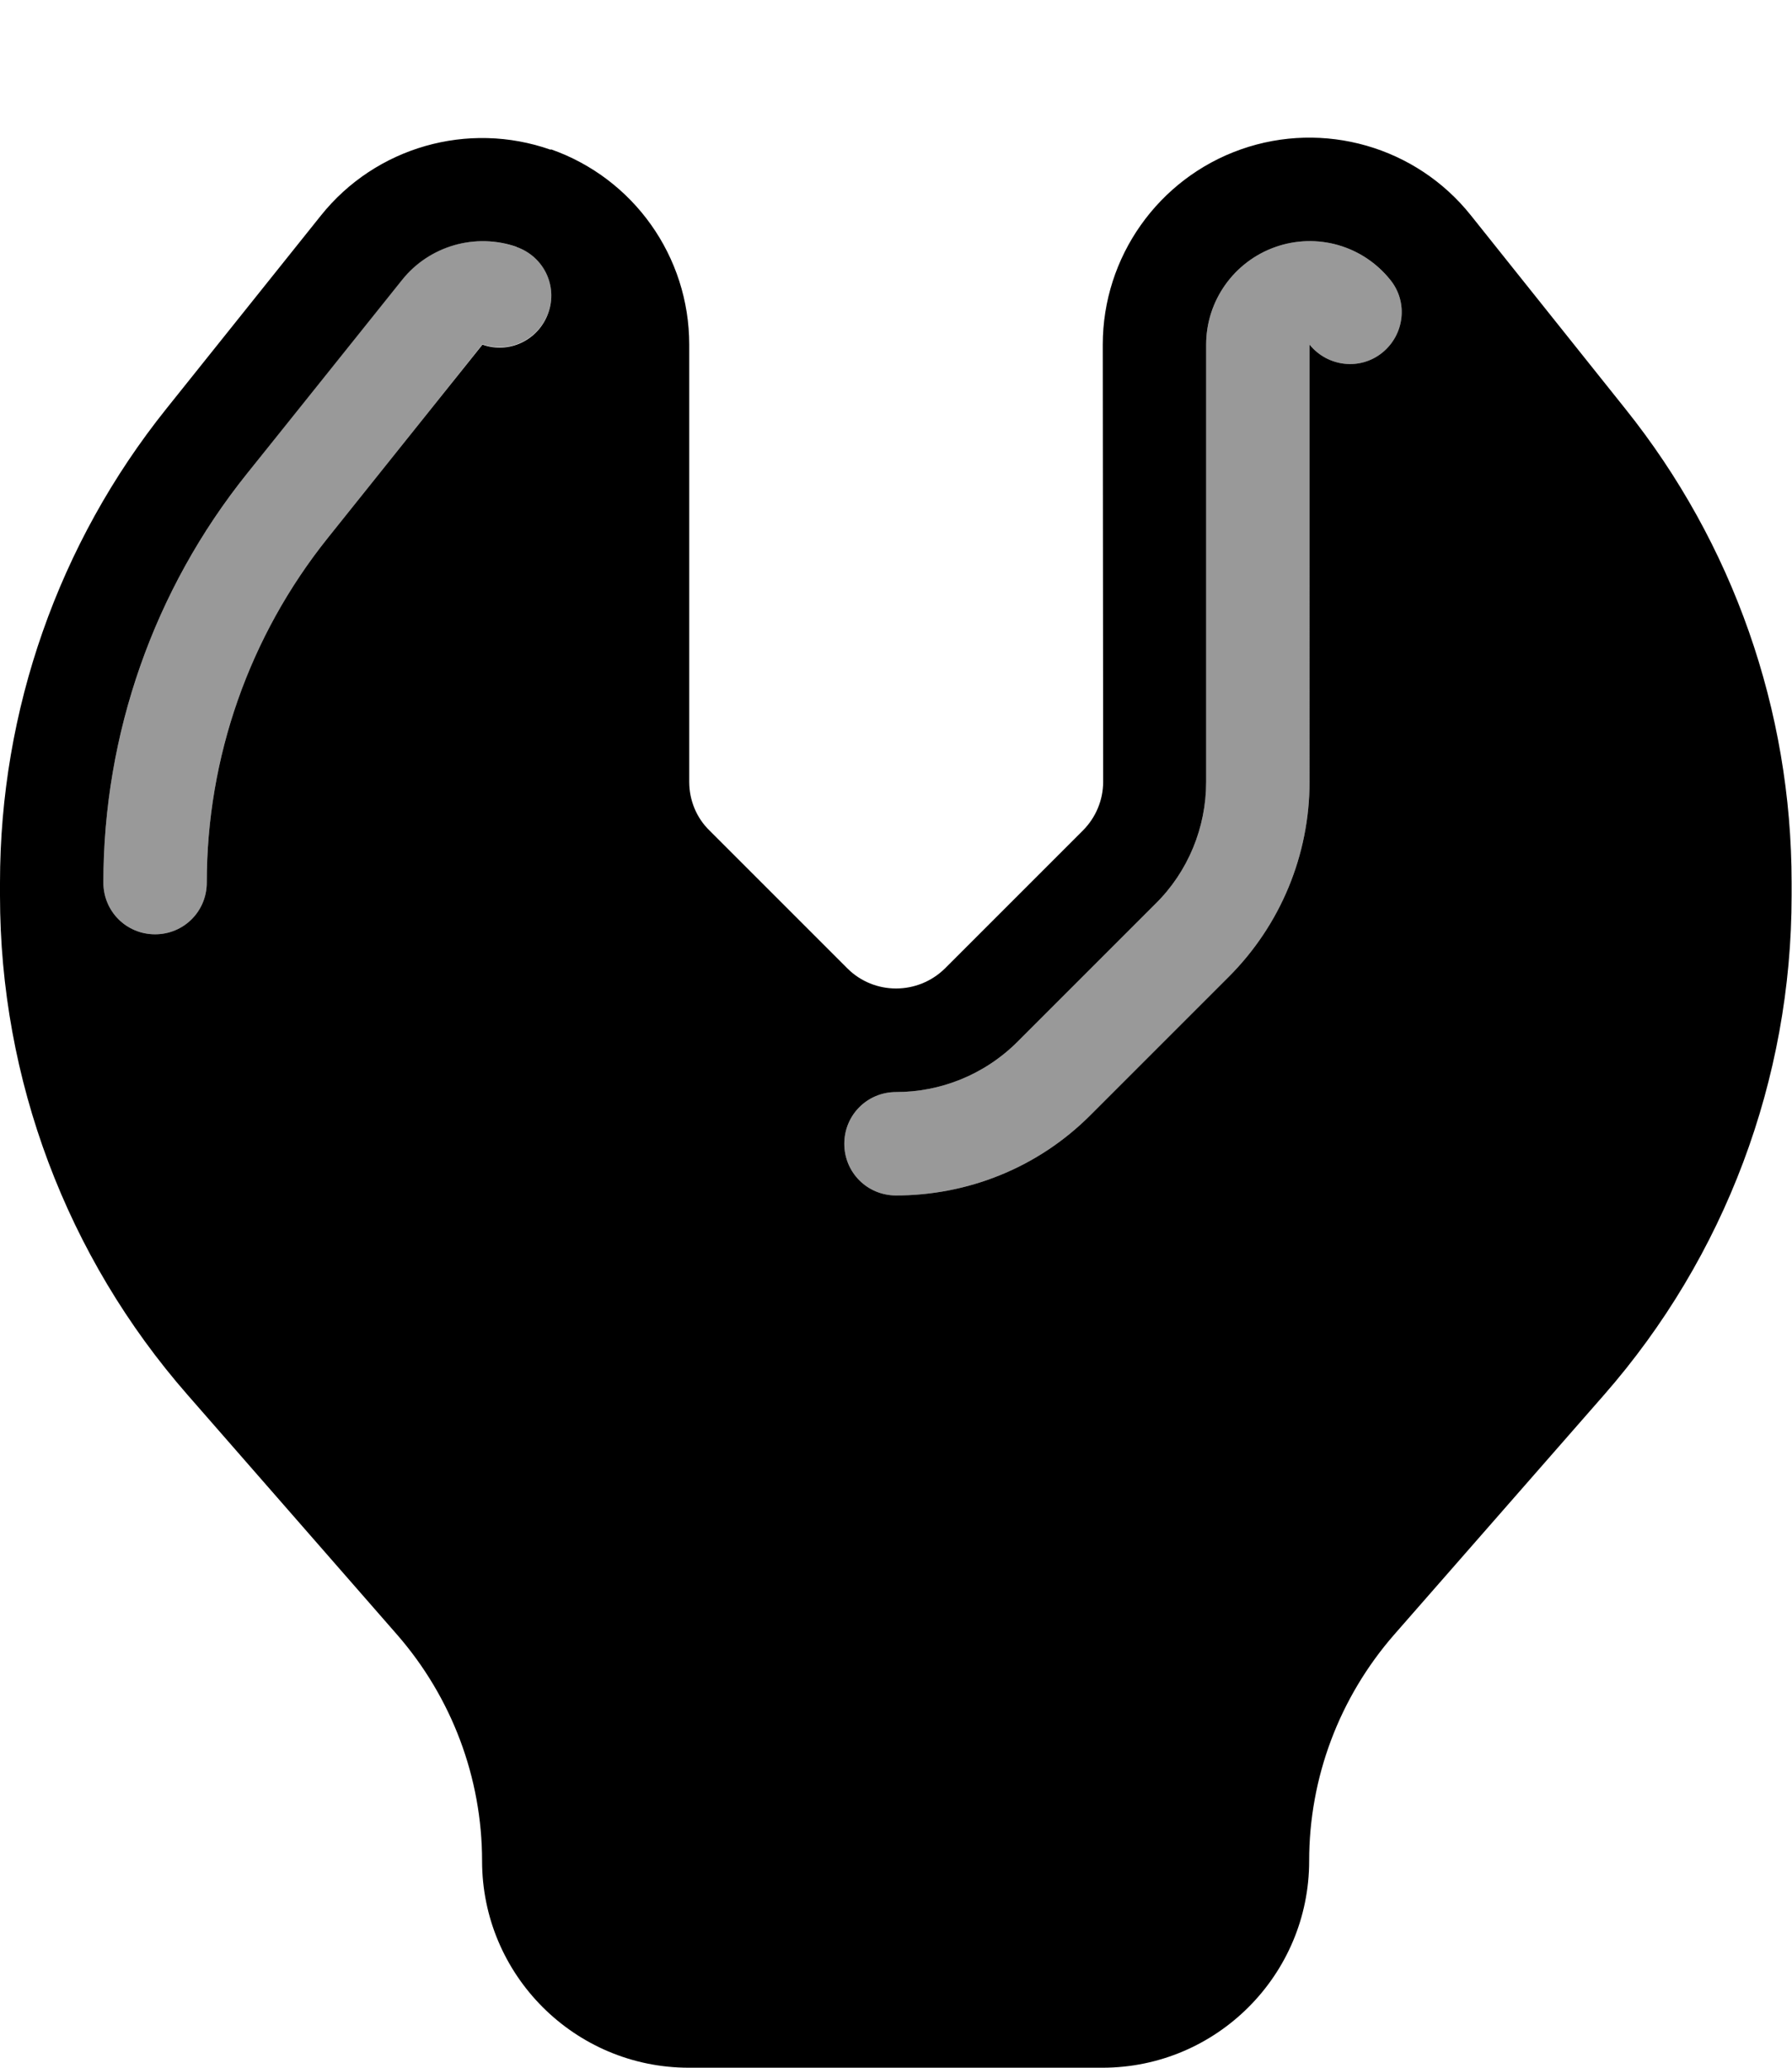
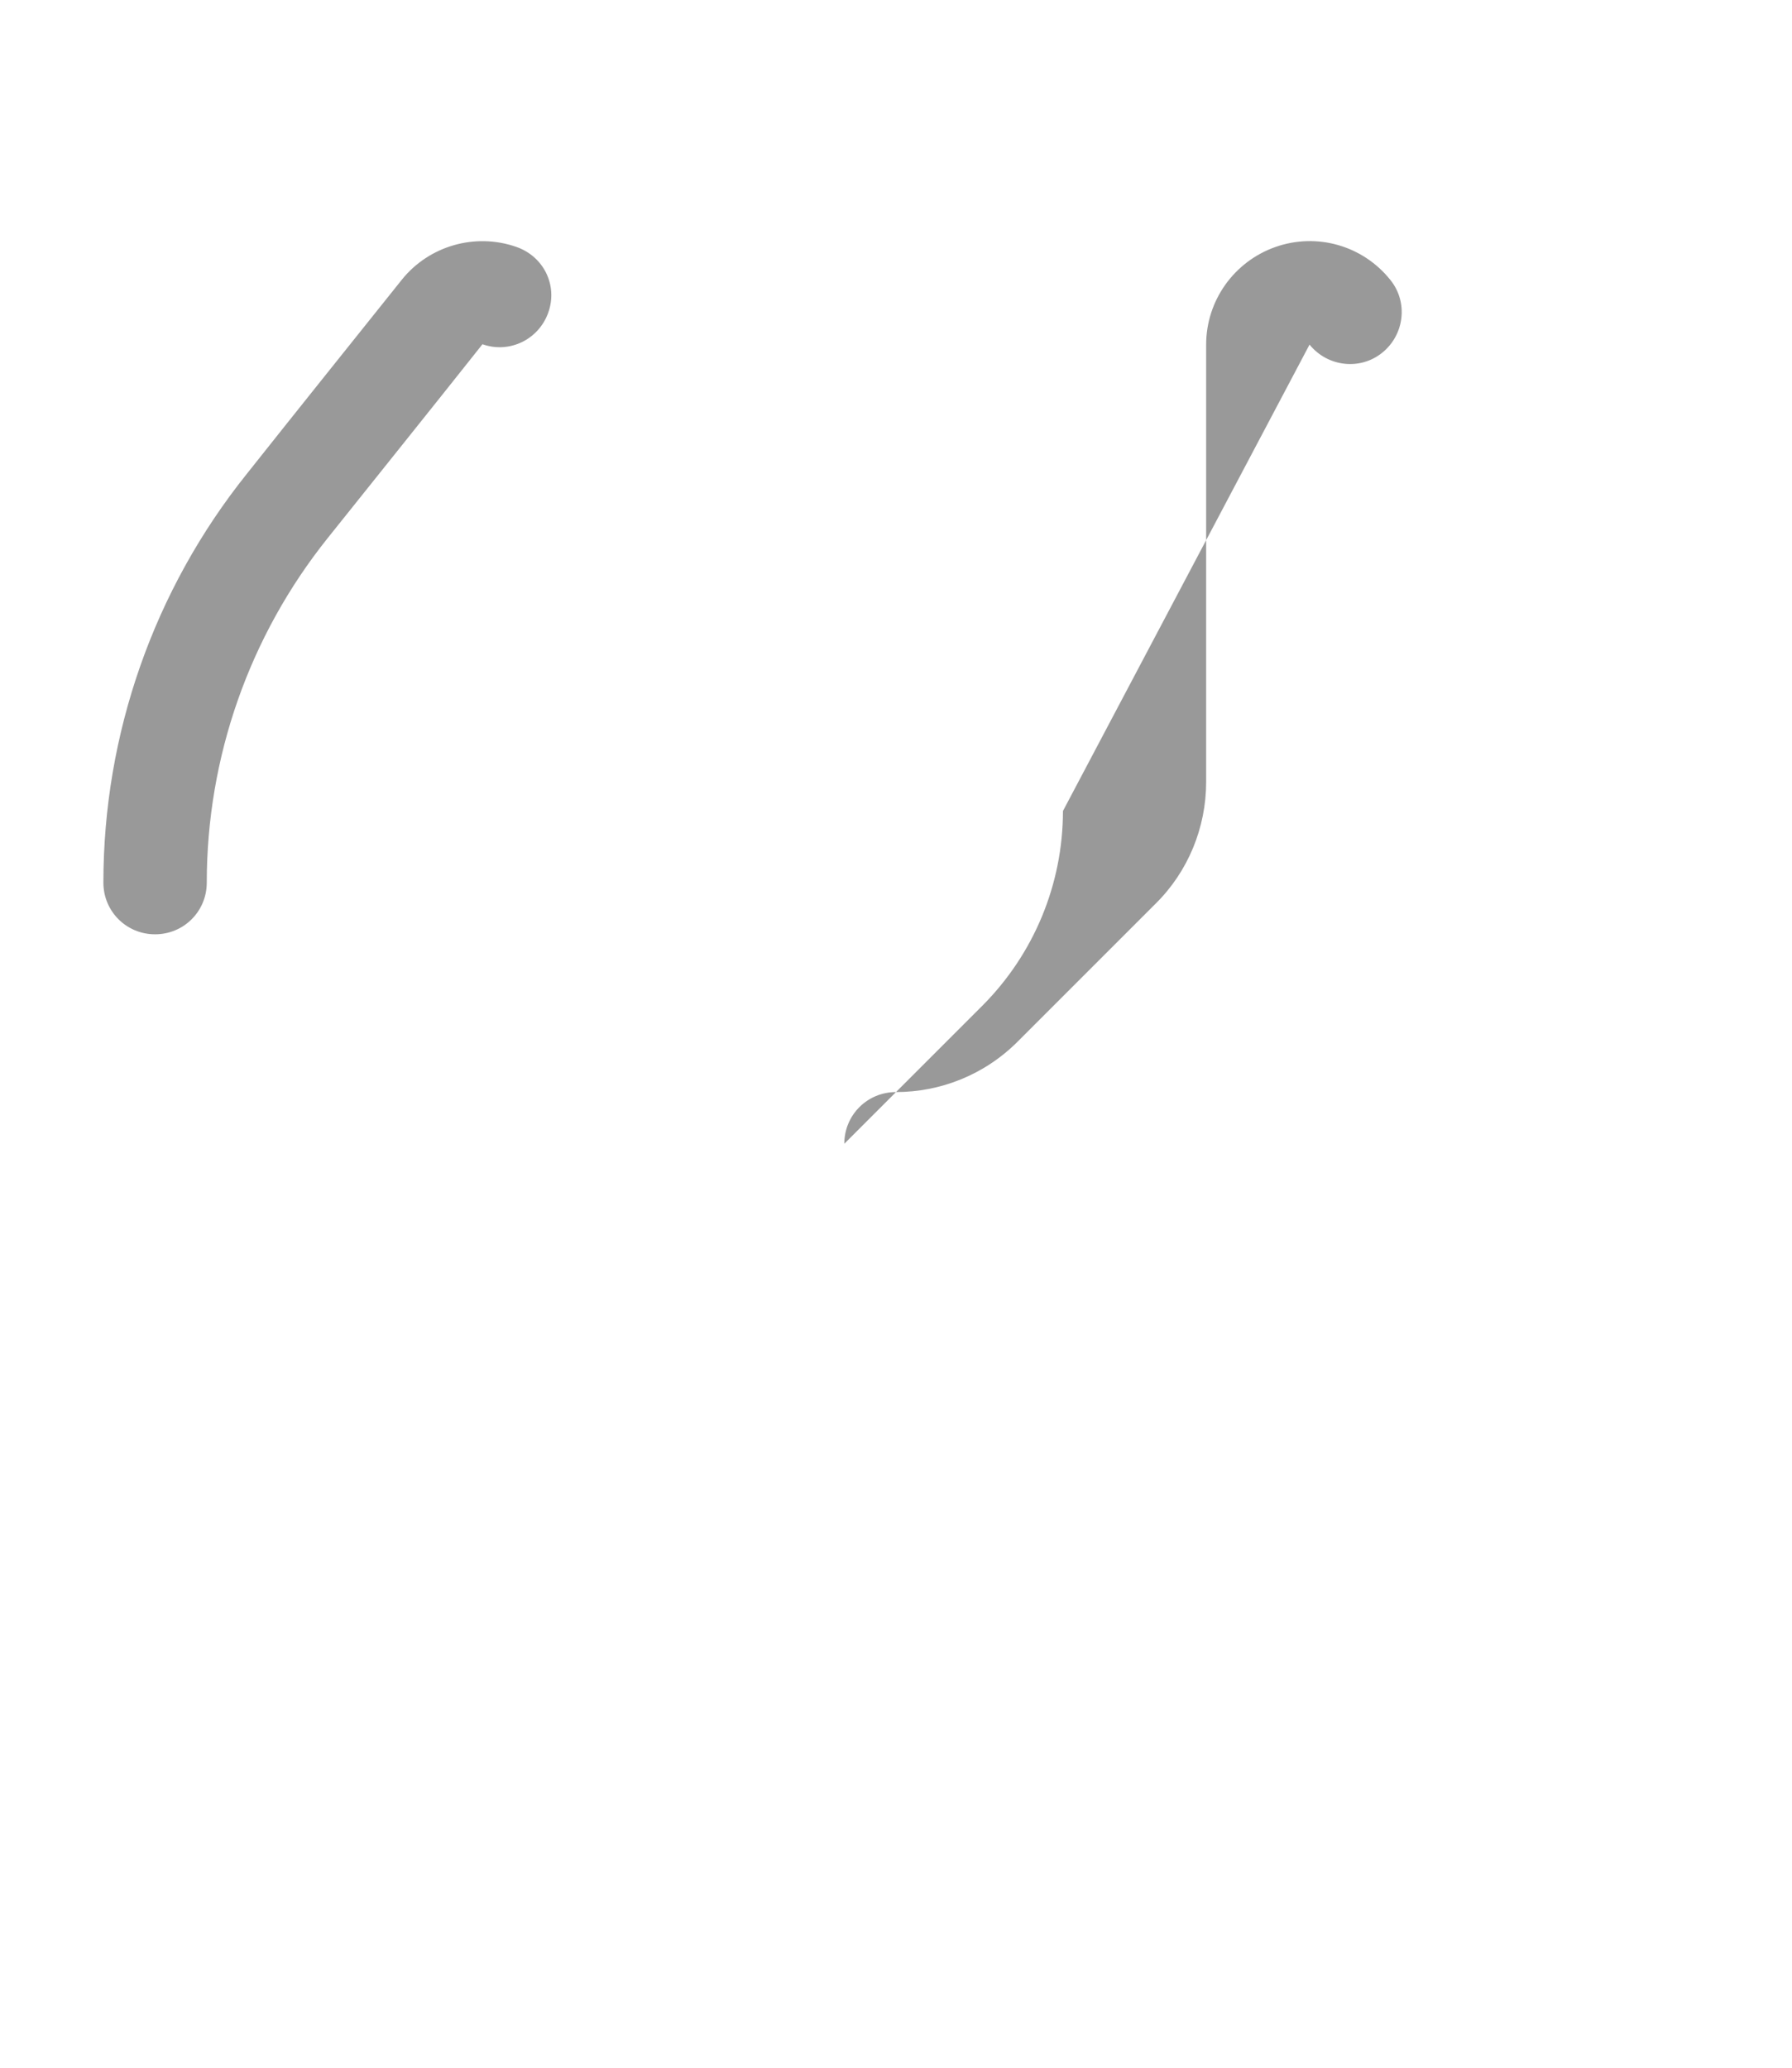
<svg xmlns="http://www.w3.org/2000/svg" viewBox="0 0 468 540">
-   <path style="fill:currentColor;opacity:.4" d="M27 230.5C27 238 33 244 40.5 244S54 238 54 230.5c0-32.7 11.1-64.4 31.6-90 13.5-16.9 27-33.7 40.4-50.6 7 2.5 14.7-1.2 17.2-8.3S142 67 134.9 64.5c-10.8-3.8-22.9-.3-30 8.6-13.5 16.9-27 33.7-40.4 50.6-24.3 30.3-37.5 68-37.5 106.8zm193.5 68.2c0 7.5 6 13.5 13.5 13.5 18.4 0 36.9-7 50.9-21.1l36-36c13.5-13.5 21.1-31.8 21.1-50.9L342 90c4.7 5.8 13.2 6.8 19 2.1s6.8-13.2 2.1-19c-7.2-9-19.2-12.4-30-8.6S315 78.5 315 90l0 114.2c0 11.9-4.7 23.4-13.2 31.8l-36 36c-8.8 8.8-20.3 13.2-31.8 13.2-7.5 0-13.5 6-13.5 13.5z" />
-   <path style="fill:currentColor;opacity:1" d="M143.9 39c21.6 7.6 36.1 28 36.1 51l0 114.2c0 4.8 1.9 9.4 5.3 12.7l36 36c7 7 18.4 7 25.5 0l36-36c3.4-3.4 5.3-8 5.3-12.7L288 90c0-22.9 14.5-43.4 36.1-51s45.7-.7 60 17.2l40.4 50.6c28.1 35.1 43.4 78.7 43.4 123.7l0 3.4c0 48-17.4 94.3-49 130.4l-54.8 62.6c-14.3 16.4-22.2 37.3-22.2 59.1 0 29.8-24.2 54-54 54l-108 0c-29.8 0-54-24.2-54-54 0-21.7-7.9-42.7-22.2-59.1L49 364.3C17.4 328.2 0 281.9 0 233.9l0-3.4c0-45 15.3-88.6 43.4-123.7L83.8 56.3c14.3-17.9 38.4-24.8 60-17.2zm-8.9 25.5c-10.8-3.8-22.9-.3-30 8.6L64.5 123.7C40.2 154 27 191.7 27 230.5 27 238 33 244 40.5 244S54 238 54 230.5c0-32.7 11.1-64.4 31.6-90L126 90c7 2.5 14.7-1.2 17.2-8.3S142 67 134.9 64.5zm228.1 8.6c-7.2-9-19.2-12.4-30-8.6S315 78.5 315 90l0 114.2c0 11.9-4.7 23.4-13.2 31.8l-36 36c-8.8 8.8-20.3 13.2-31.8 13.2-7.5 0-13.5 6-13.5 13.5s6 13.5 13.5 13.5c18.4 0 36.9-7 50.9-21.1l36-36c13.5-13.5 21.1-31.8 21.1-50.9L342 90c4.7 5.8 13.2 6.8 19 2.1s6.8-13.2 2.1-19z" />
+   <path style="fill:currentColor;opacity:.4" d="M27 230.5C27 238 33 244 40.5 244S54 238 54 230.5c0-32.7 11.1-64.4 31.6-90 13.5-16.9 27-33.7 40.4-50.6 7 2.5 14.7-1.2 17.2-8.3S142 67 134.9 64.5c-10.8-3.8-22.9-.3-30 8.6-13.5 16.9-27 33.7-40.4 50.6-24.3 30.3-37.5 68-37.5 106.8zm193.5 68.2l36-36c13.5-13.5 21.1-31.8 21.1-50.9L342 90c4.7 5.8 13.2 6.8 19 2.1s6.8-13.2 2.1-19c-7.2-9-19.2-12.4-30-8.6S315 78.5 315 90l0 114.2c0 11.9-4.7 23.4-13.2 31.8l-36 36c-8.8 8.8-20.3 13.2-31.8 13.2-7.5 0-13.5 6-13.5 13.5z" />
</svg>